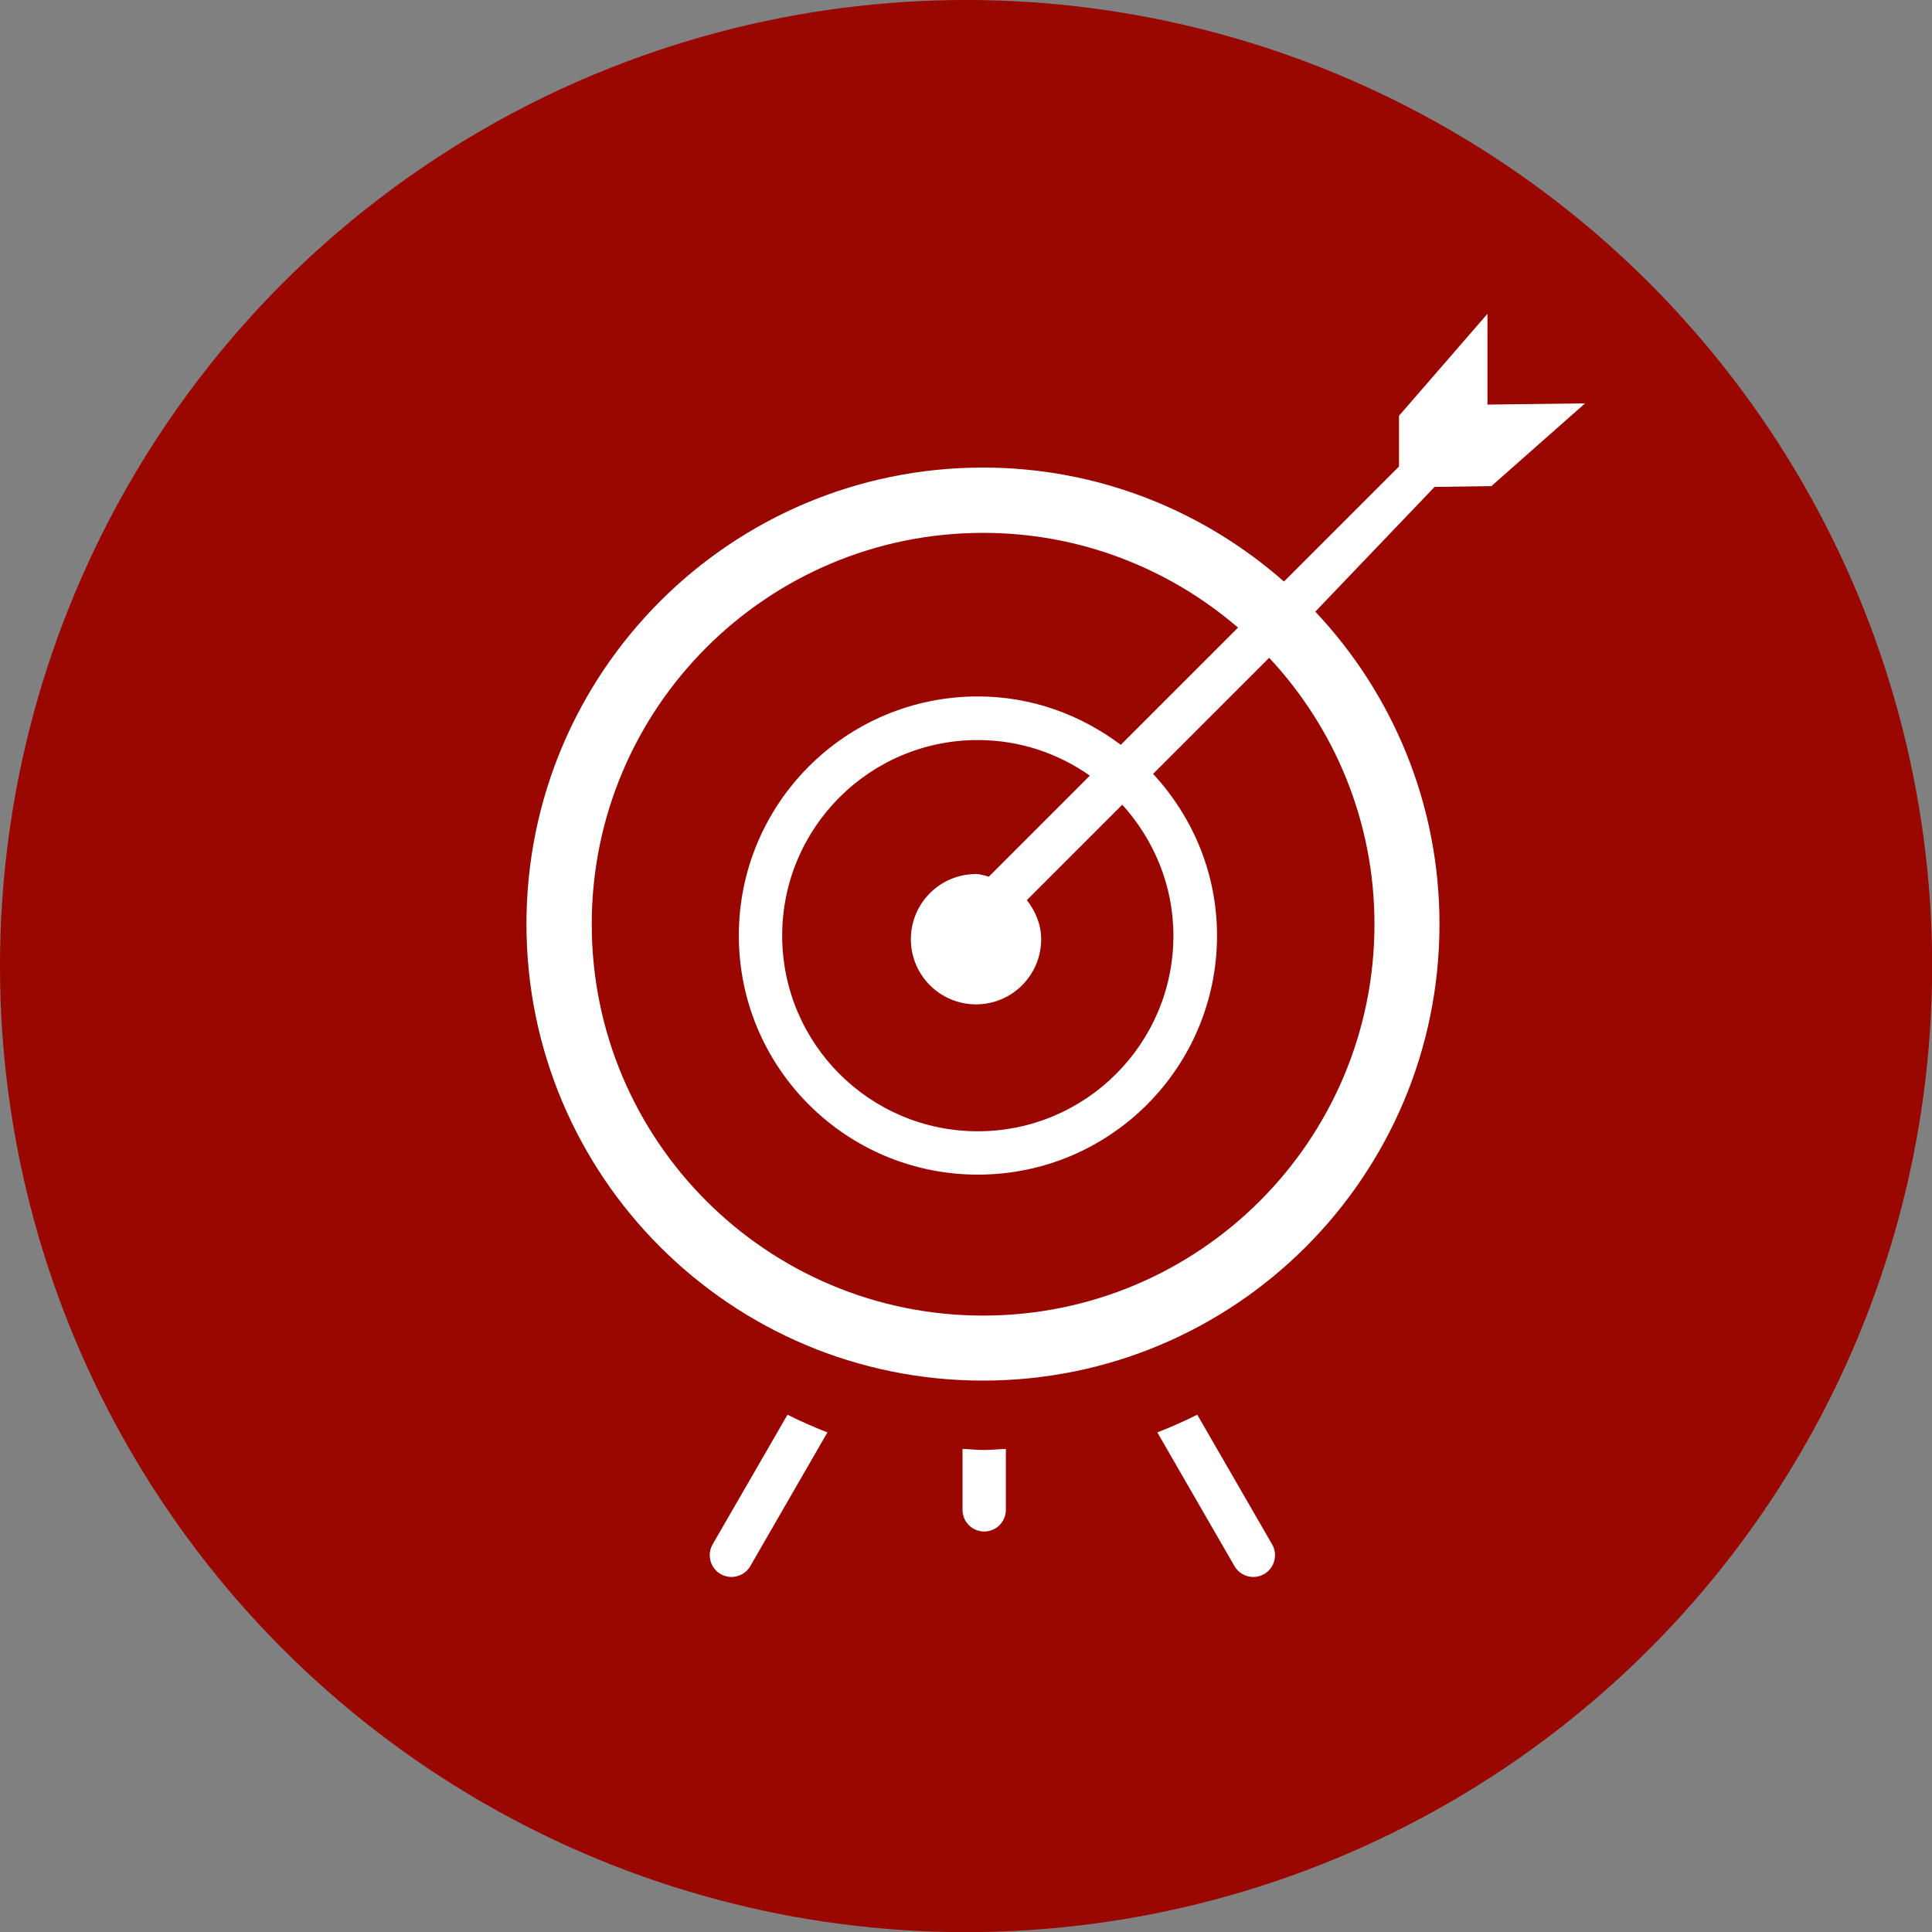
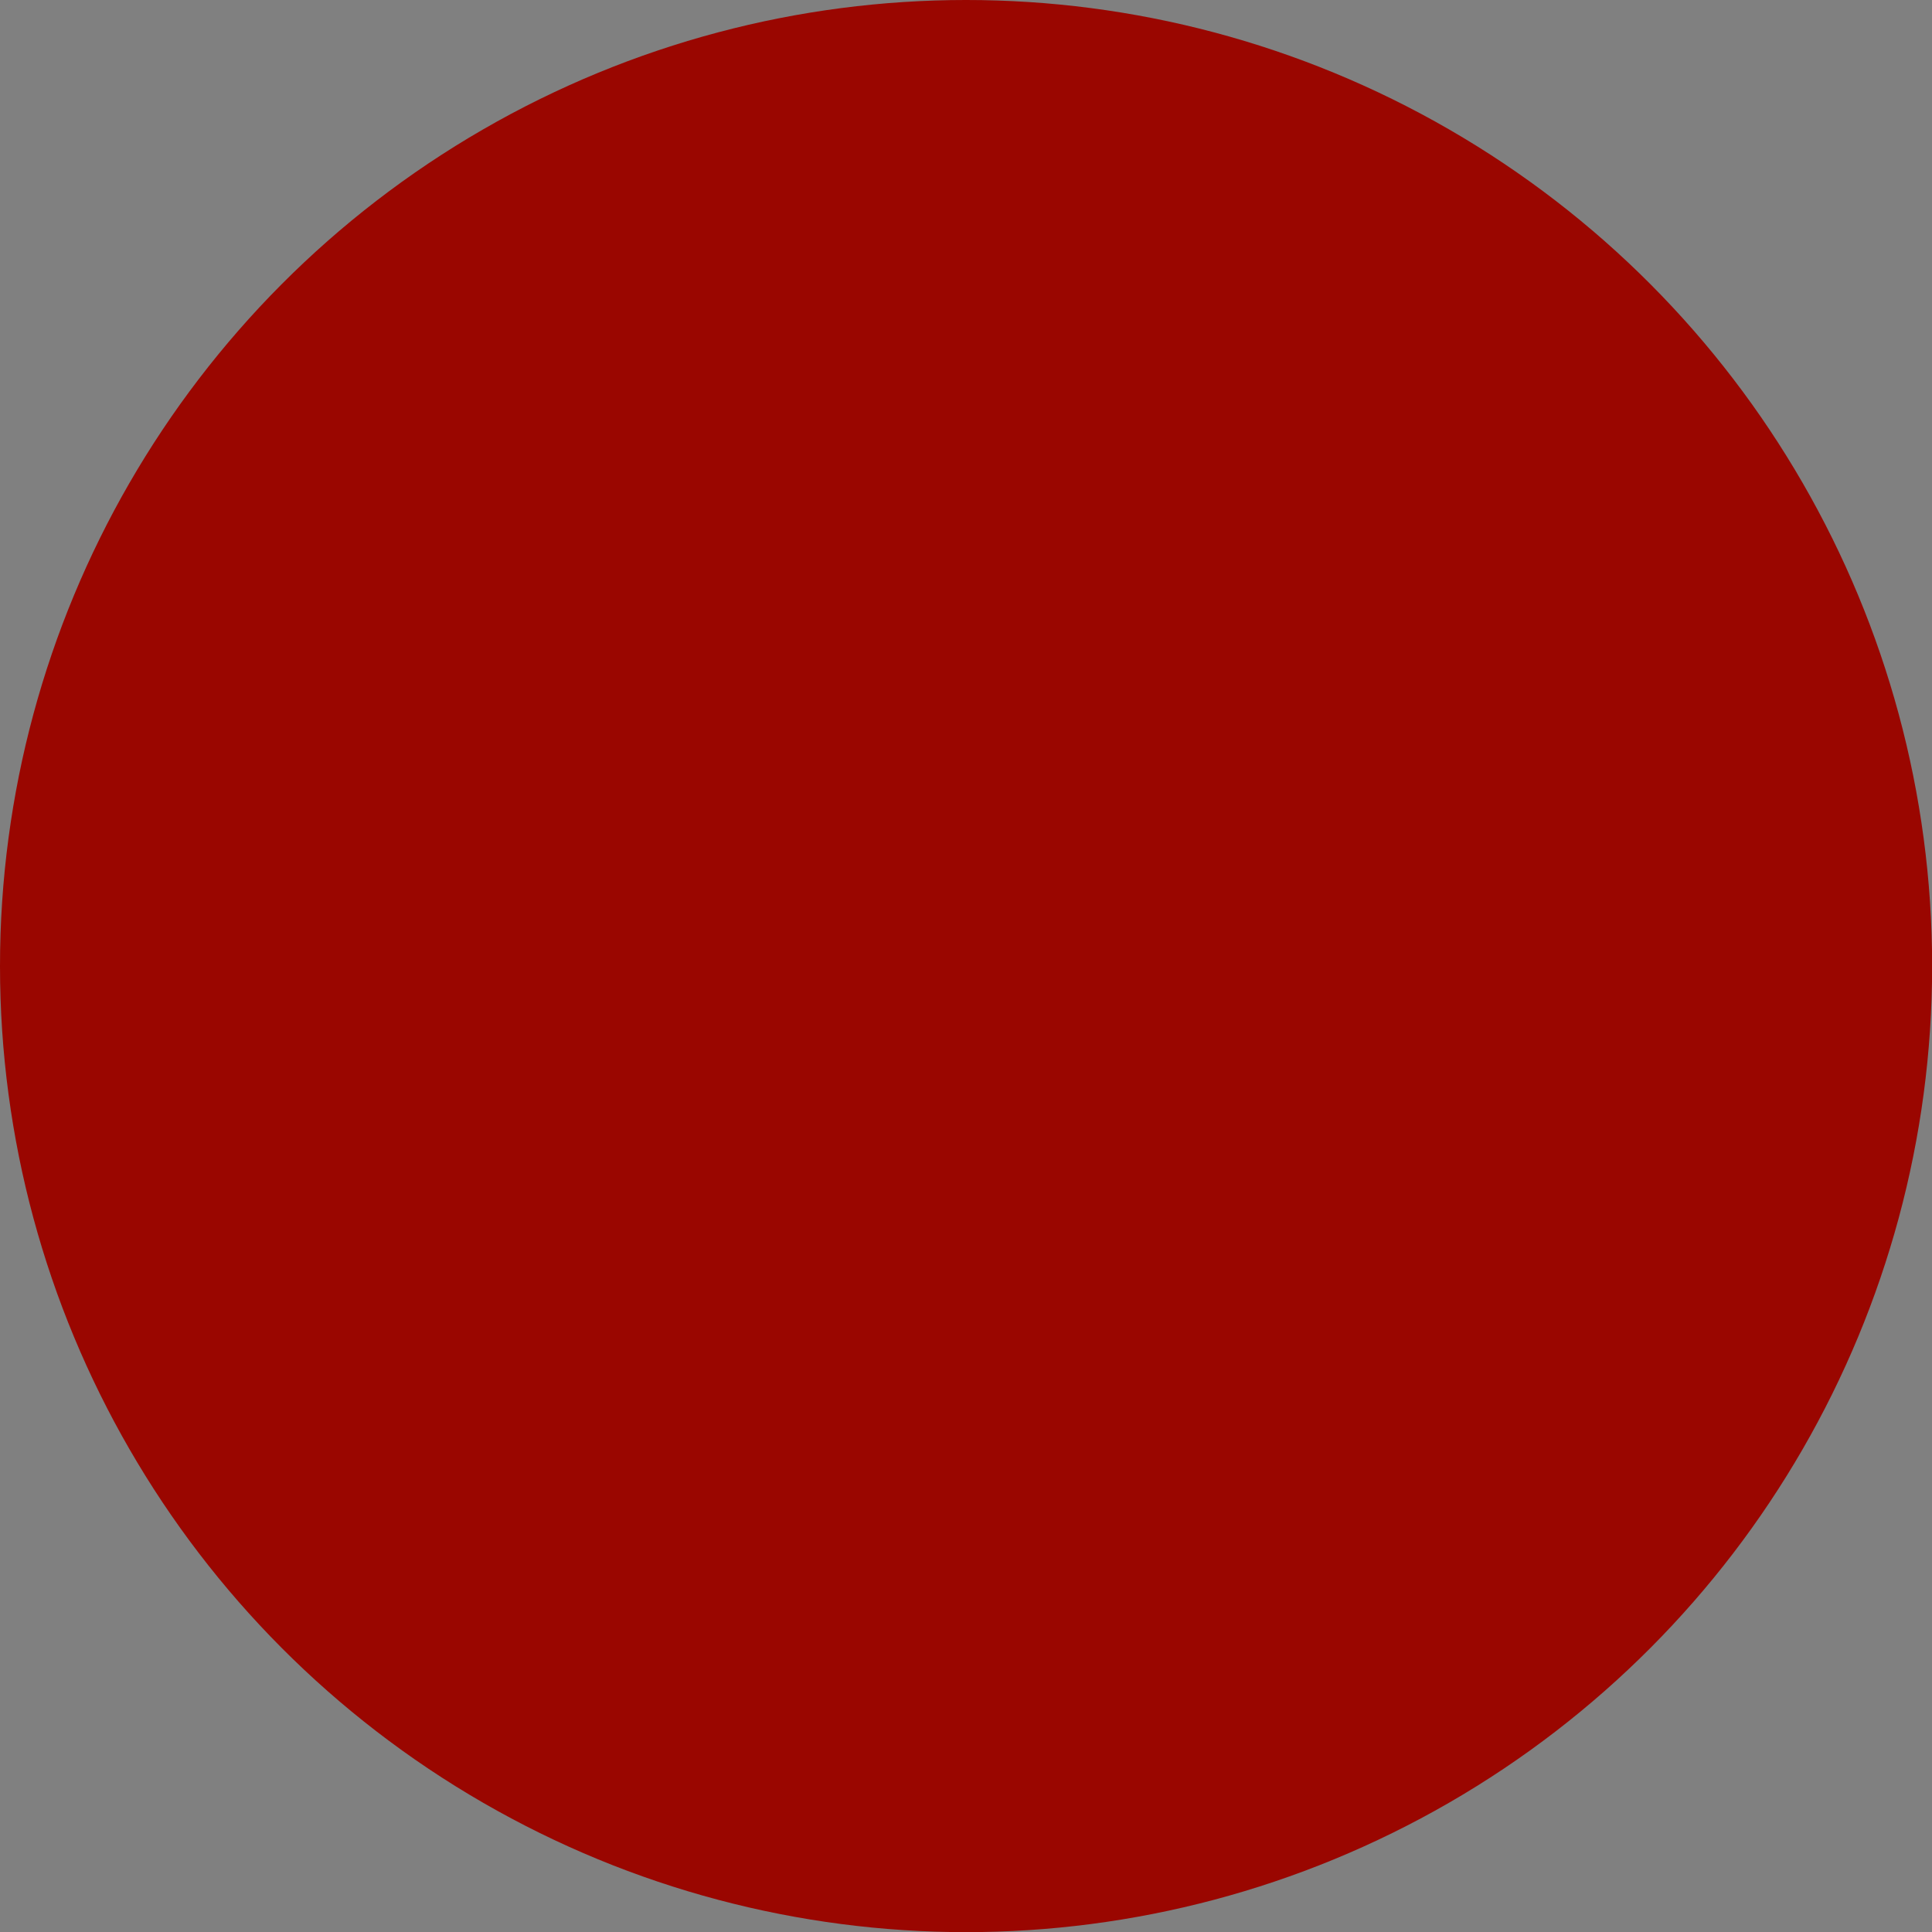
<svg xmlns="http://www.w3.org/2000/svg" viewBox="0 0 141.73 141.73">
  <rect x="0" y="0" width="141.73" height="141.73" fill="#808080" stroke="none" />
  <defs>
    <style>
      .cls-1 {
        fill: #fff;
        fill-rule: evenodd;
      }

      .cls-2 {
        fill: #9a0600;
      }
    </style>
  </defs>
  <g id="Ebene_2" data-name="Ebene 2">
    <circle class="cls-2" cx="70.87" cy="70.87" r="70.87" />
  </g>
  <g id="Immobilienverkauf">
-     <path class="cls-1" d="M116.29,29.58l-6.88,6.08-4.17.06-8.75,9.15c5.64,5.99,9.11,14.04,9.11,22.92,0,18.5-14.99,33.49-33.49,33.49s-33.49-14.99-33.49-33.49,14.99-33.49,33.49-33.49c8.47,0,16.18,3.17,22.08,8.36l8.44-8.44v-3.72s6.49-7.48,6.49-7.48v6.66s7.17-.09,7.17-.09ZM93.11,48.25l-8.52,8.52c2.89,3.13,4.69,7.27,4.69,11.86,0,9.69-7.85,17.54-17.54,17.54s-17.54-7.85-17.54-17.54,7.85-17.54,17.54-17.54c3.95,0,7.55,1.35,10.48,3.55l8.6-8.6c-5.03-4.32-11.55-6.95-18.7-6.95-15.85,0-28.71,12.85-28.71,28.71s12.85,28.71,28.71,28.71,28.71-12.85,28.71-28.71c0-7.56-2.94-14.41-7.71-19.53ZM71.6,73.68c-2.64,0-4.78-2.14-4.78-4.78s2.14-4.78,4.78-4.78c.33,0,.63.12.94.19l7.41-7.41c-2.33-1.64-5.16-2.61-8.22-2.61-7.93,0-14.35,6.43-14.35,14.35s6.43,14.35,14.35,14.35,14.35-6.43,14.35-14.35c0-3.71-1.45-7.06-3.75-9.61l-7,7c.62.81,1.05,1.77,1.05,2.87,0,2.64-2.14,4.78-4.78,4.78ZM57.77,103.78c.95.48,1.93.91,2.93,1.3l-5.66,9.81c-.44.76-1.42,1.02-2.18.58-.76-.44-1.02-1.42-.58-2.18l5.49-9.51ZM73.79,106.29v4.47c0,.88-.71,1.59-1.59,1.59s-1.59-.71-1.59-1.59v-4.47c.53.02,1.06.08,1.59.08s1.06-.06,1.59-.08ZM93.32,113.29c.44.76.18,1.74-.58,2.18-.76.44-1.74.18-2.18-.58l-5.66-9.81c1-.39,1.98-.82,2.93-1.3l5.49,9.51Z" />
-   </g>
+     </g>
</svg>